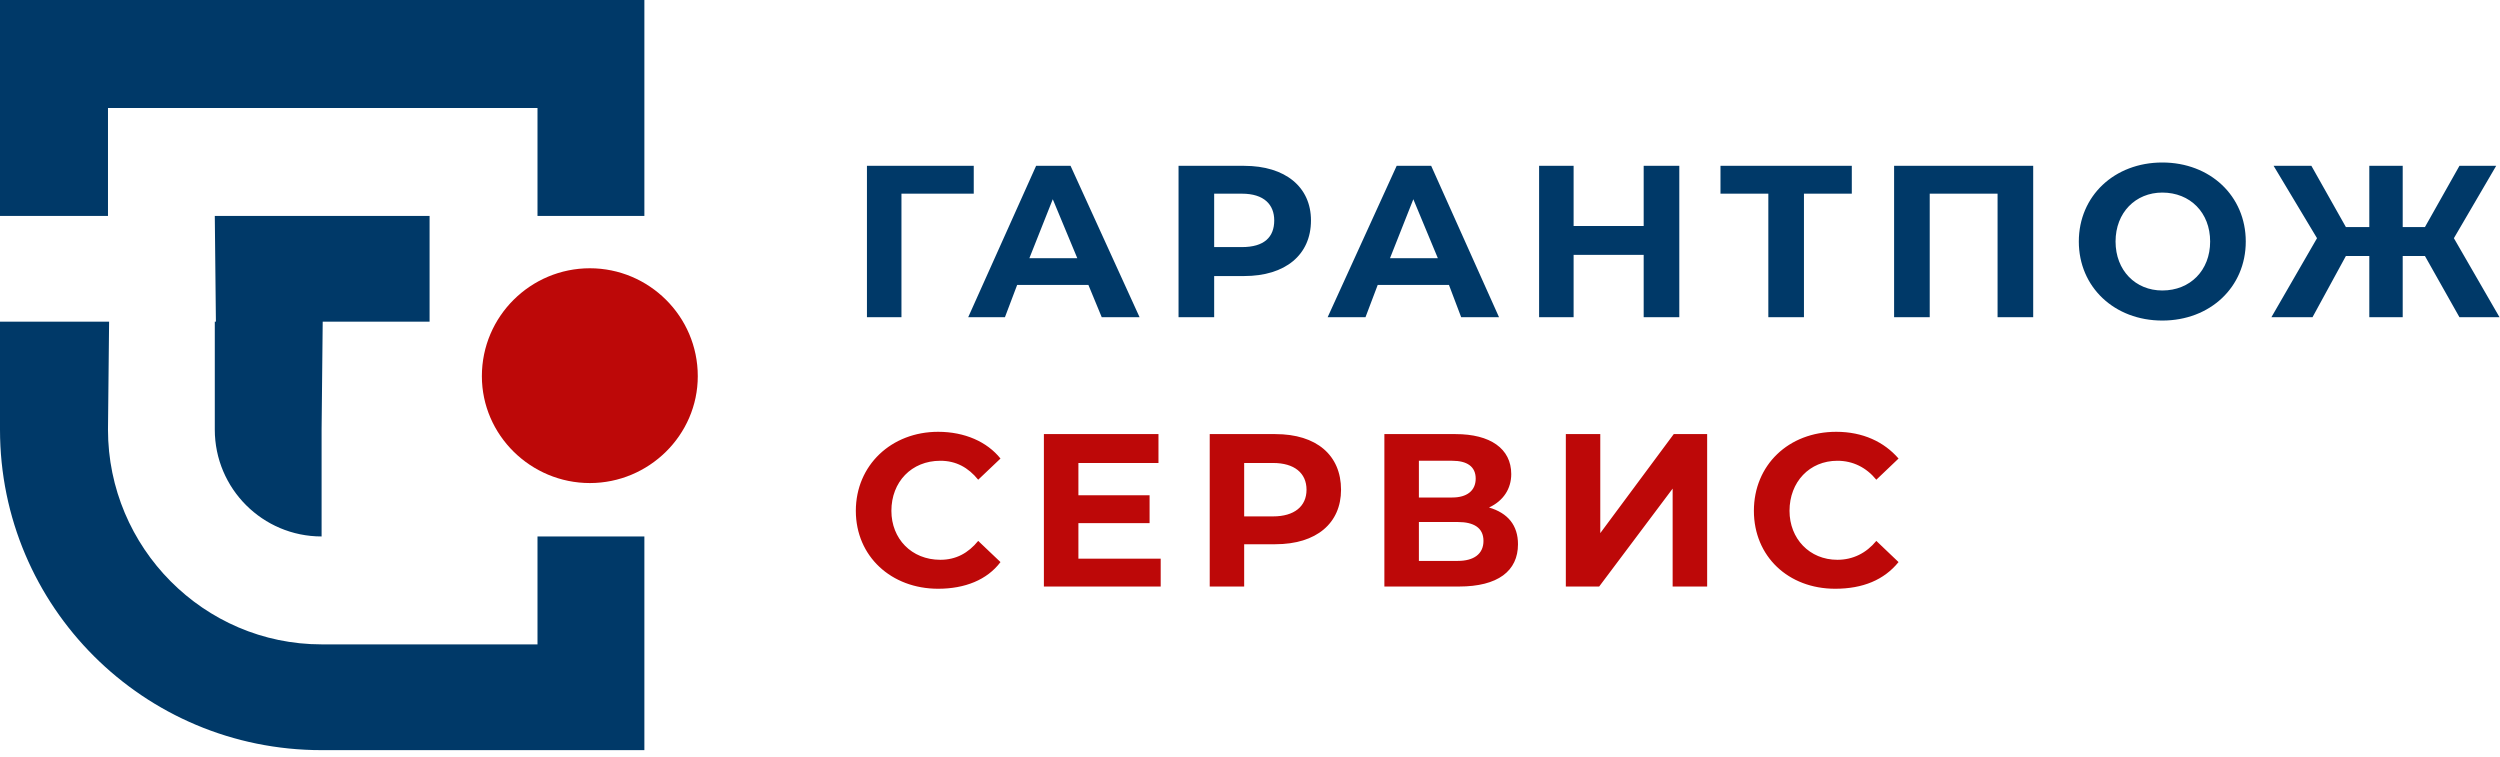
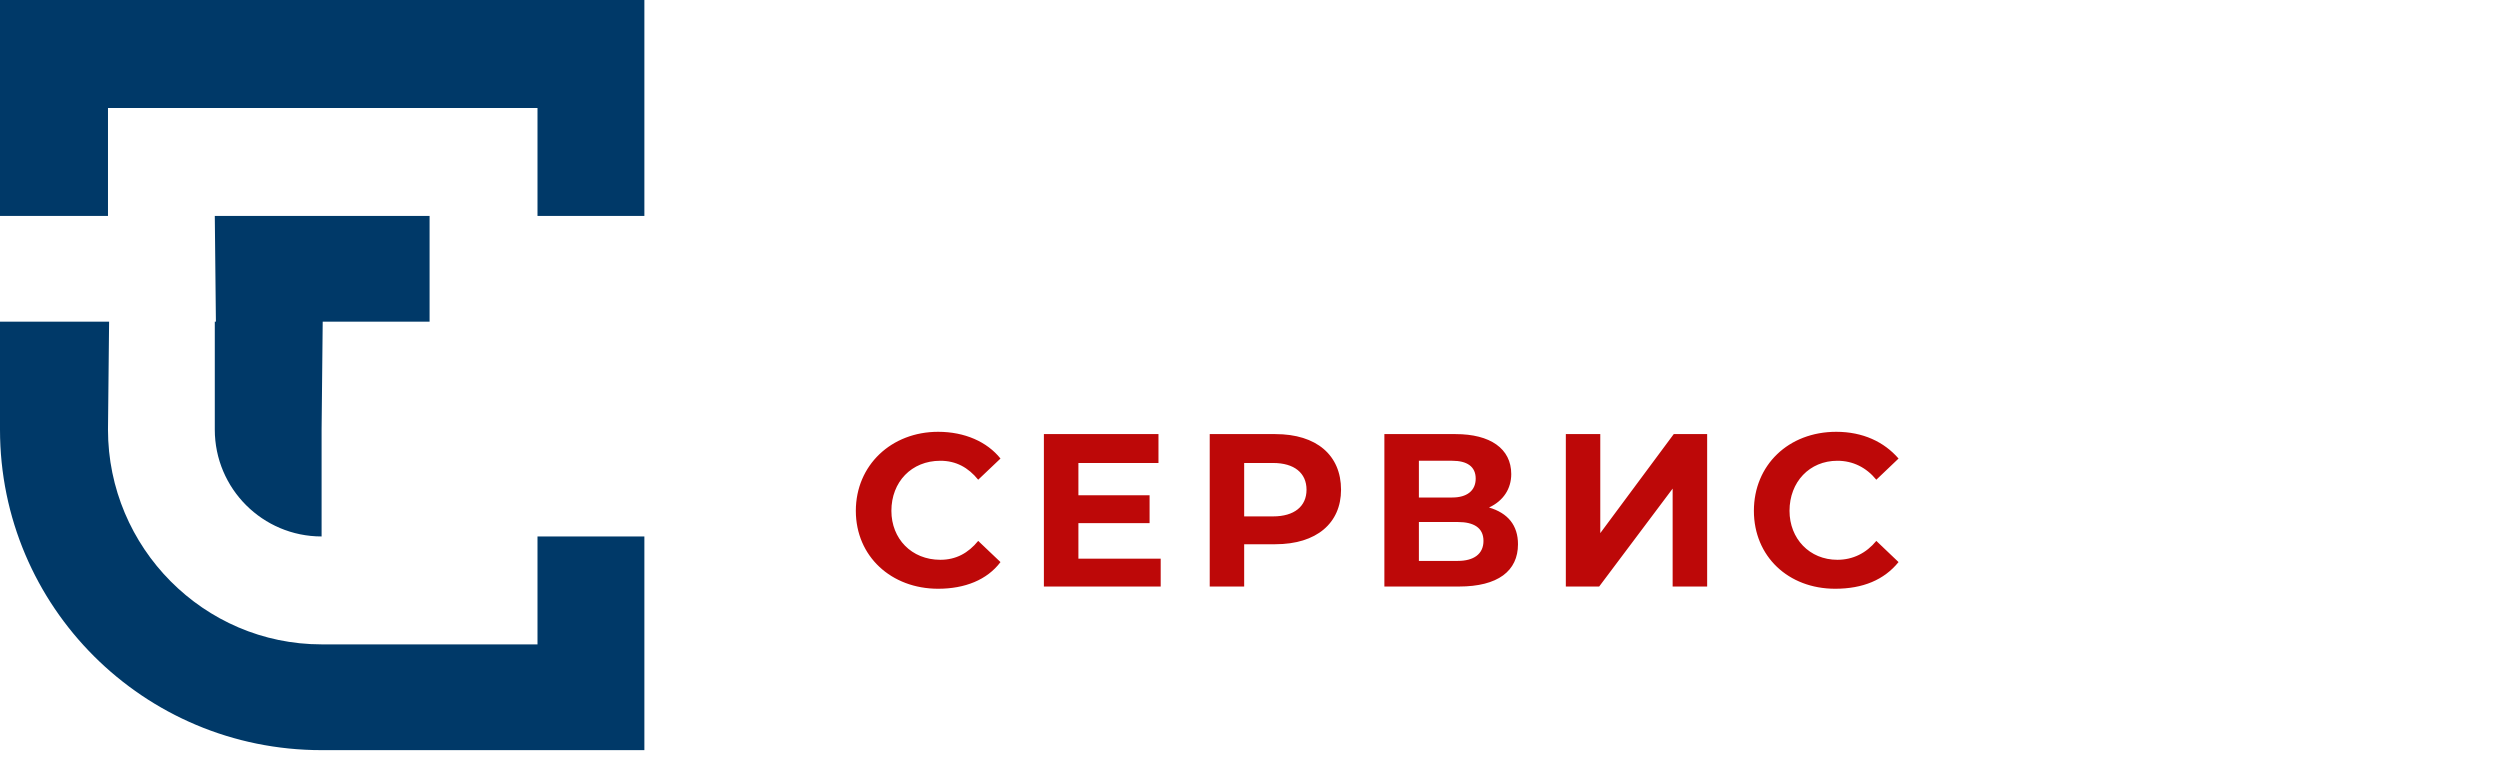
<svg xmlns="http://www.w3.org/2000/svg" width="360" height="109" viewBox="0 0 360 109" fill="none">
  <path fill-rule="evenodd" clip-rule="evenodd" d="M0 31.09H15.55V15.55H30.93H46.31H61.86H77.4V31.09H92.79V15.55V0H77.4H61.86H46.31H30.93H15.55H0V15.55V31.09ZM0 31.09H0.16H0ZM30.93 31.09H46.31H61.86V46.32H46.31H46.47L46.31 61.86V77.25C37.82 77.25 30.93 70.36 30.93 61.86V46.32H31.09L30.93 31.09ZM30.93 31.09H31.09H30.93ZM46.31 108.02C20.67 108.02 0 87.35 0 61.86V46.32H0.16H15.55H15.71L15.55 61.86C15.55 78.85 29.33 92.79 46.31 92.79H61.86H77.4V77.25H92.79V92.79V108.02H77.4H61.86H46.31Z" fill="#003968" />
-   <path fill-rule="evenodd" clip-rule="evenodd" d="M84.94 38.63C76.44 38.63 69.39 45.52 69.39 54.17C69.39 62.67 76.44 69.56 84.94 69.56C93.43 69.56 100.48 62.67 100.48 54.17C100.48 45.52 93.43 38.63 84.94 38.63Z" fill="#BD0808" />
-   <path fill-rule="evenodd" clip-rule="evenodd" d="M140.22 23.88H124.84V45.68H129.81V27.89H140.22V23.88ZM140.22 23.88H140.38H140.22ZM158.65 45.68H164.1L154.16 23.88H149.2L139.42 45.68H144.71L146.47 41.03H156.73L158.65 45.68ZM158.65 45.68H158.81H158.65ZM148.23 37.18L151.6 28.69L155.13 37.18H148.23ZM148.23 37.18H148.39H148.23ZM179.16 23.88H169.71V45.68H174.84V39.75H179.16C185.09 39.75 188.78 36.7 188.78 31.74C188.78 26.93 185.09 23.88 179.16 23.88ZM179.16 23.88H179.32H179.16ZM178.84 35.58H174.84V27.89H178.84C182.05 27.89 183.49 29.49 183.49 31.74C183.49 34.14 182.05 35.58 178.84 35.58ZM178.84 35.58H179H178.84ZM210.41 45.68H215.86L206.09 23.88H201.12L191.18 45.68H196.63L198.39 41.03H208.65L210.41 45.68ZM210.41 45.68H210.57H210.41ZM200.16 37.18L203.52 28.69L207.05 37.18H200.16ZM200.16 37.18H200.32H200.16ZM236.69 23.88V32.54H226.6V23.88H221.63V45.68H226.6V36.7H236.69V45.68H241.82V23.88H236.69ZM236.69 23.88H236.85H236.69ZM266.66 23.88H247.75V27.89H254.64V45.68H259.77V27.89H266.66V23.88ZM266.66 23.88H266.82H266.66ZM272.75 23.88V45.68H277.88V27.89H287.65V45.68H292.78V23.88H272.75ZM272.75 23.88H272.91H272.75ZM311.37 46.16C318.26 46.16 323.39 41.35 323.39 34.78C323.39 28.21 318.26 23.4 311.37 23.4C304.48 23.4 299.35 28.21 299.35 34.78C299.35 41.35 304.48 46.16 311.37 46.16ZM311.37 46.16H311.53H311.37ZM311.37 41.83C307.52 41.83 304.64 38.95 304.64 34.78C304.64 30.61 307.52 27.73 311.37 27.73C315.38 27.73 318.26 30.61 318.26 34.78C318.26 38.95 315.38 41.83 311.37 41.83ZM311.37 41.83H311.53H311.37ZM354.16 45.68H359.93L353.36 34.3L359.45 23.88H354.16L349.19 32.7H345.99V23.88H341.18V32.7H337.81L332.84 23.88H327.4L333.65 34.3L327.08 45.68H333L337.81 36.86H341.18V45.68H345.99V36.86H349.19L354.16 45.68Z" fill="#003968" />
  <path fill-rule="evenodd" clip-rule="evenodd" d="M135.09 84.78C138.94 84.78 142.15 83.5 144.07 80.94L140.86 77.89C139.42 79.65 137.66 80.61 135.41 80.61C131.25 80.61 128.36 77.57 128.36 73.56C128.36 69.4 131.25 66.35 135.41 66.35C137.66 66.35 139.42 67.31 140.86 69.08L144.07 66.03C142.15 63.63 138.94 62.18 135.09 62.18C128.36 62.18 123.24 66.99 123.24 73.56C123.24 80.13 128.36 84.78 135.09 84.78ZM155.29 80.45V75.33H165.54V71.32H155.29V66.67H166.82V62.51H150.32V84.46H167.14V80.45H155.29ZM183.65 62.51H174.2V84.46H179.16V78.37H183.65C189.58 78.37 193.11 75.33 193.11 70.52C193.11 65.55 189.58 62.51 183.65 62.51ZM183.33 74.36H179.16V66.67H183.33C186.37 66.67 188.14 68.11 188.14 70.52C188.14 72.92 186.37 74.36 183.33 74.36ZM214.42 73.08C216.5 72.12 217.62 70.36 217.62 68.27C217.62 64.59 214.58 62.51 209.61 62.51H199.35V84.46H210.09C215.7 84.46 218.59 82.22 218.59 78.37C218.59 75.65 217.14 73.88 214.42 73.08ZM204.32 66.35H209.13C211.21 66.35 212.5 67.15 212.5 68.92C212.5 70.68 211.21 71.64 209.13 71.64H204.32V66.35ZM209.93 80.77H204.32V75.17H209.93C212.18 75.17 213.62 75.97 213.62 77.89C213.62 79.81 212.18 80.77 209.93 80.77ZM225.48 84.46H230.28L240.86 70.36V84.46H245.83V62.51H241.02L230.44 76.77V62.51H225.48V84.46ZM264.26 84.78C268.26 84.78 271.31 83.5 273.39 80.94L270.19 77.89C268.74 79.65 266.82 80.61 264.58 80.61C260.57 80.61 257.69 77.57 257.69 73.56C257.69 69.4 260.57 66.35 264.58 66.35C266.82 66.35 268.74 67.31 270.19 69.08L273.39 66.03C271.31 63.63 268.26 62.18 264.42 62.18C257.53 62.18 252.56 66.99 252.56 73.56C252.56 80.13 257.53 84.78 264.26 84.78Z" fill="#BD0808" />
</svg>